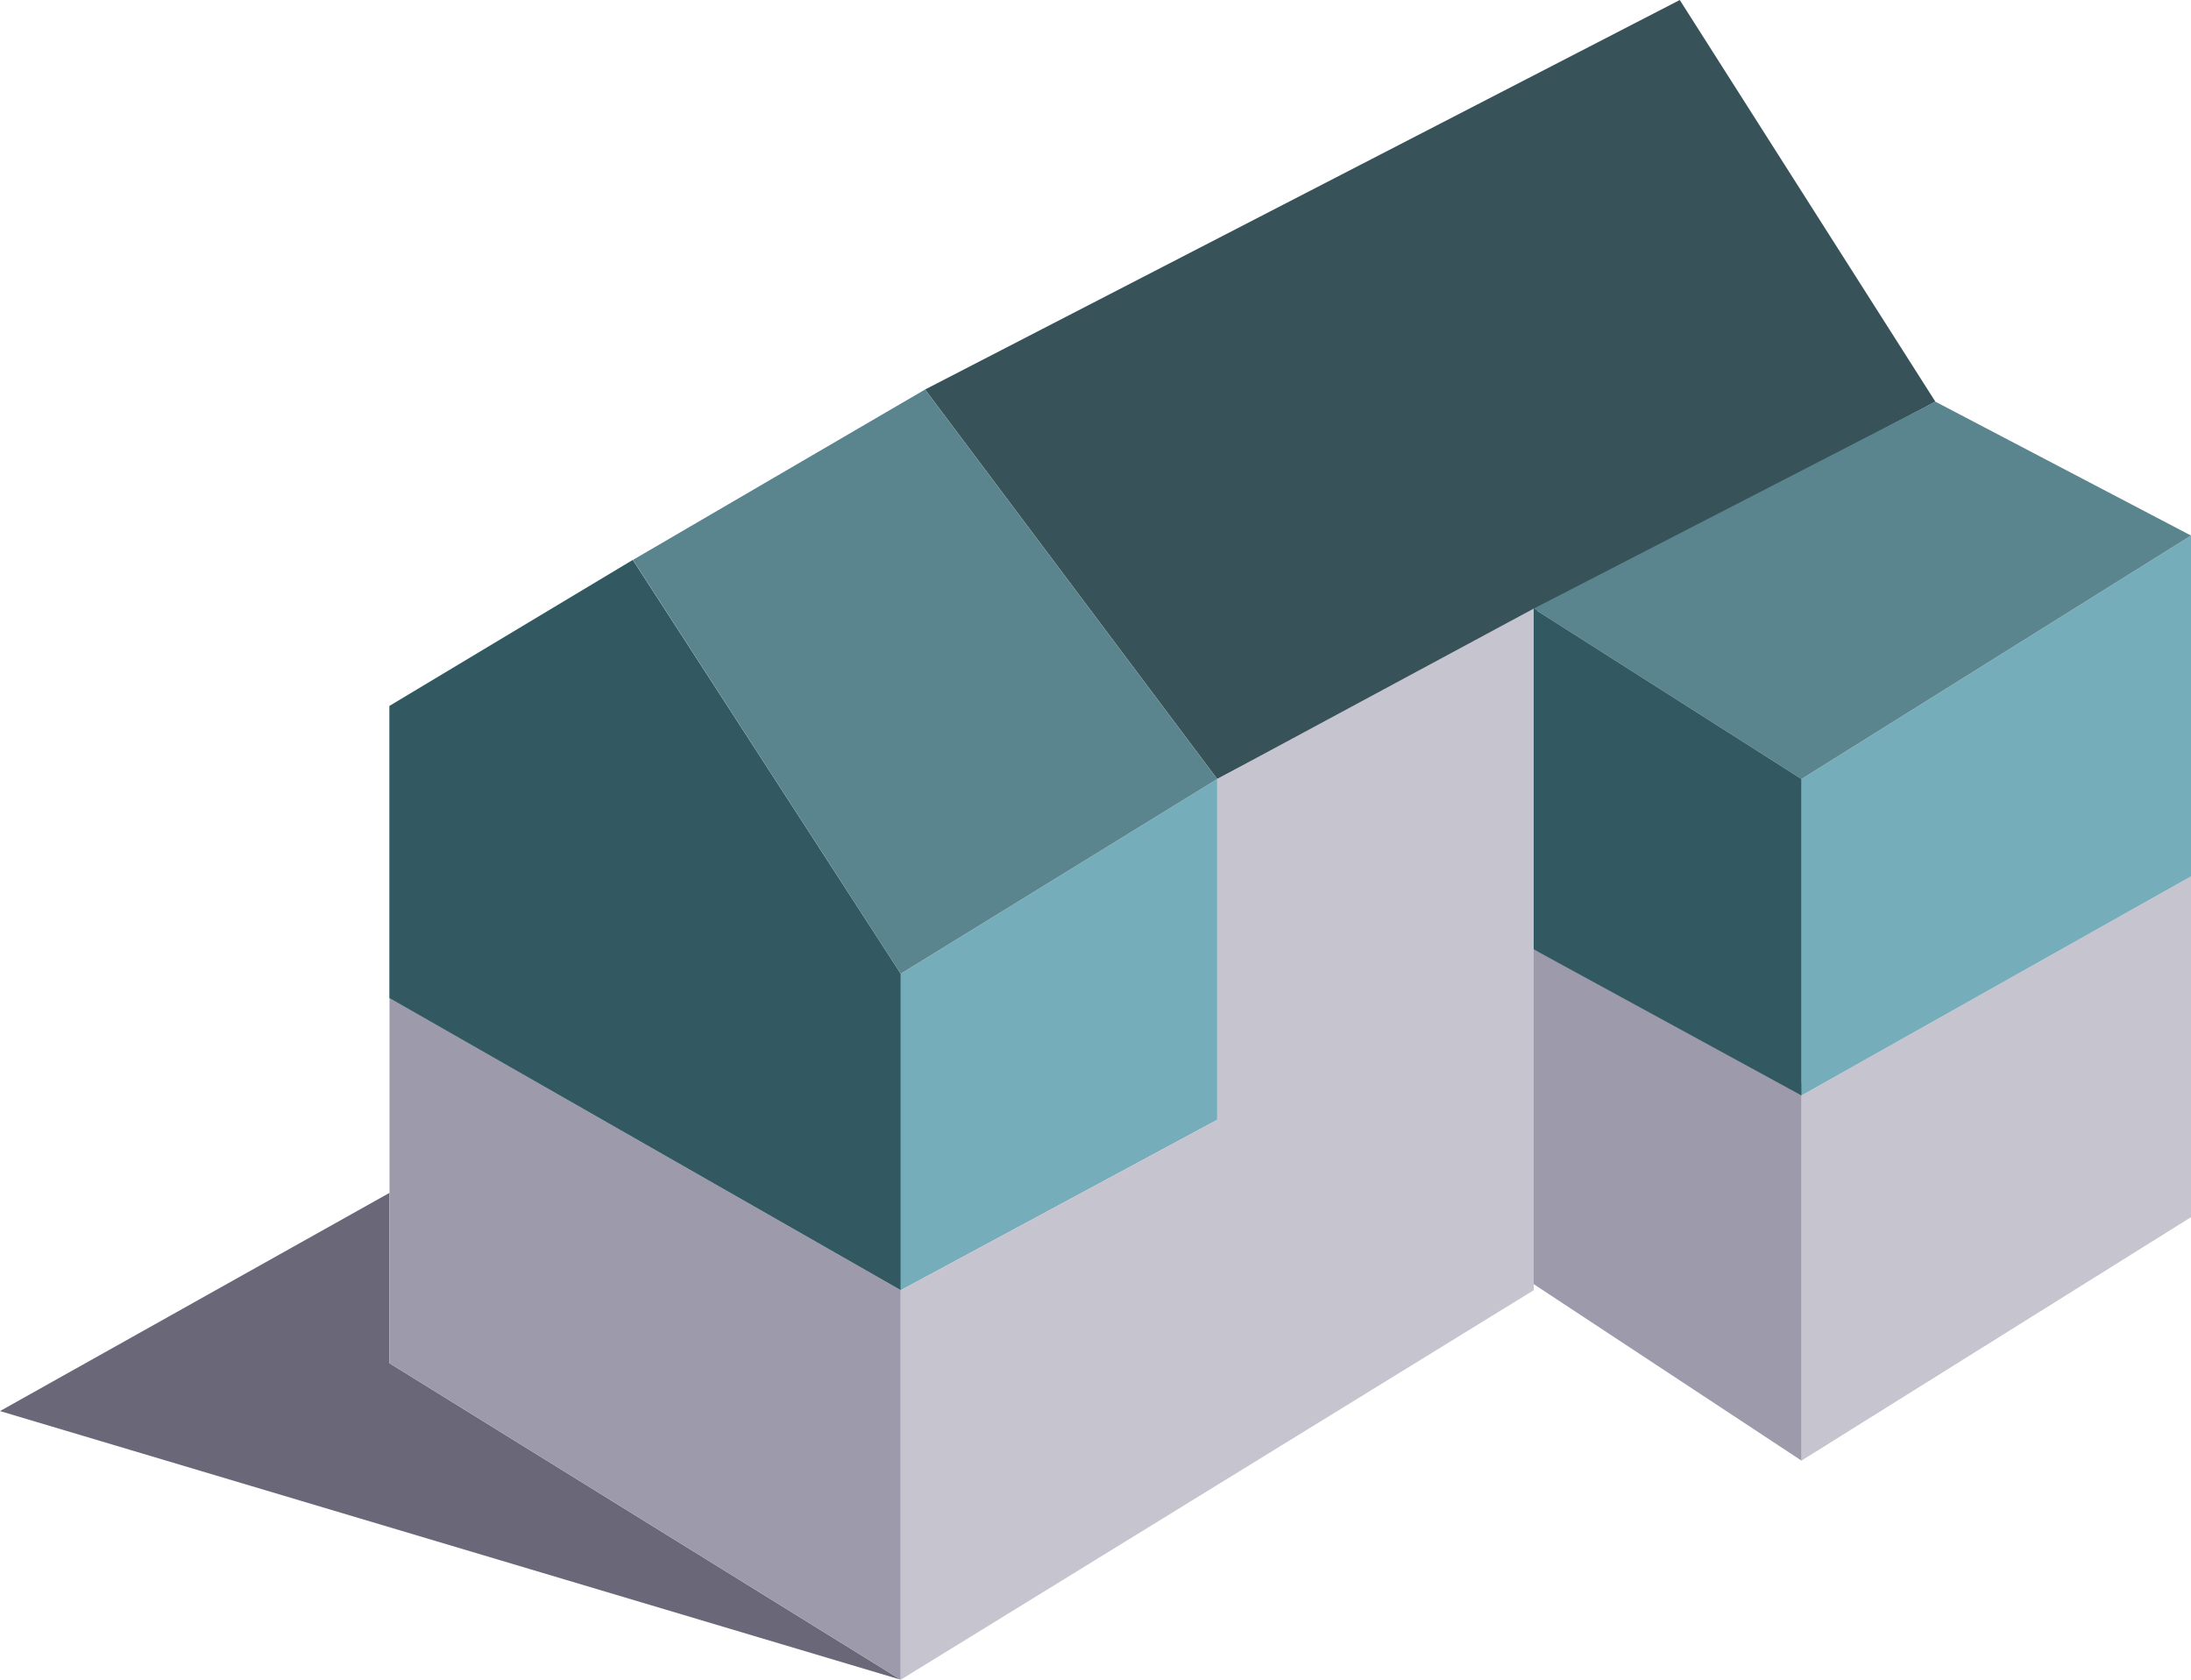
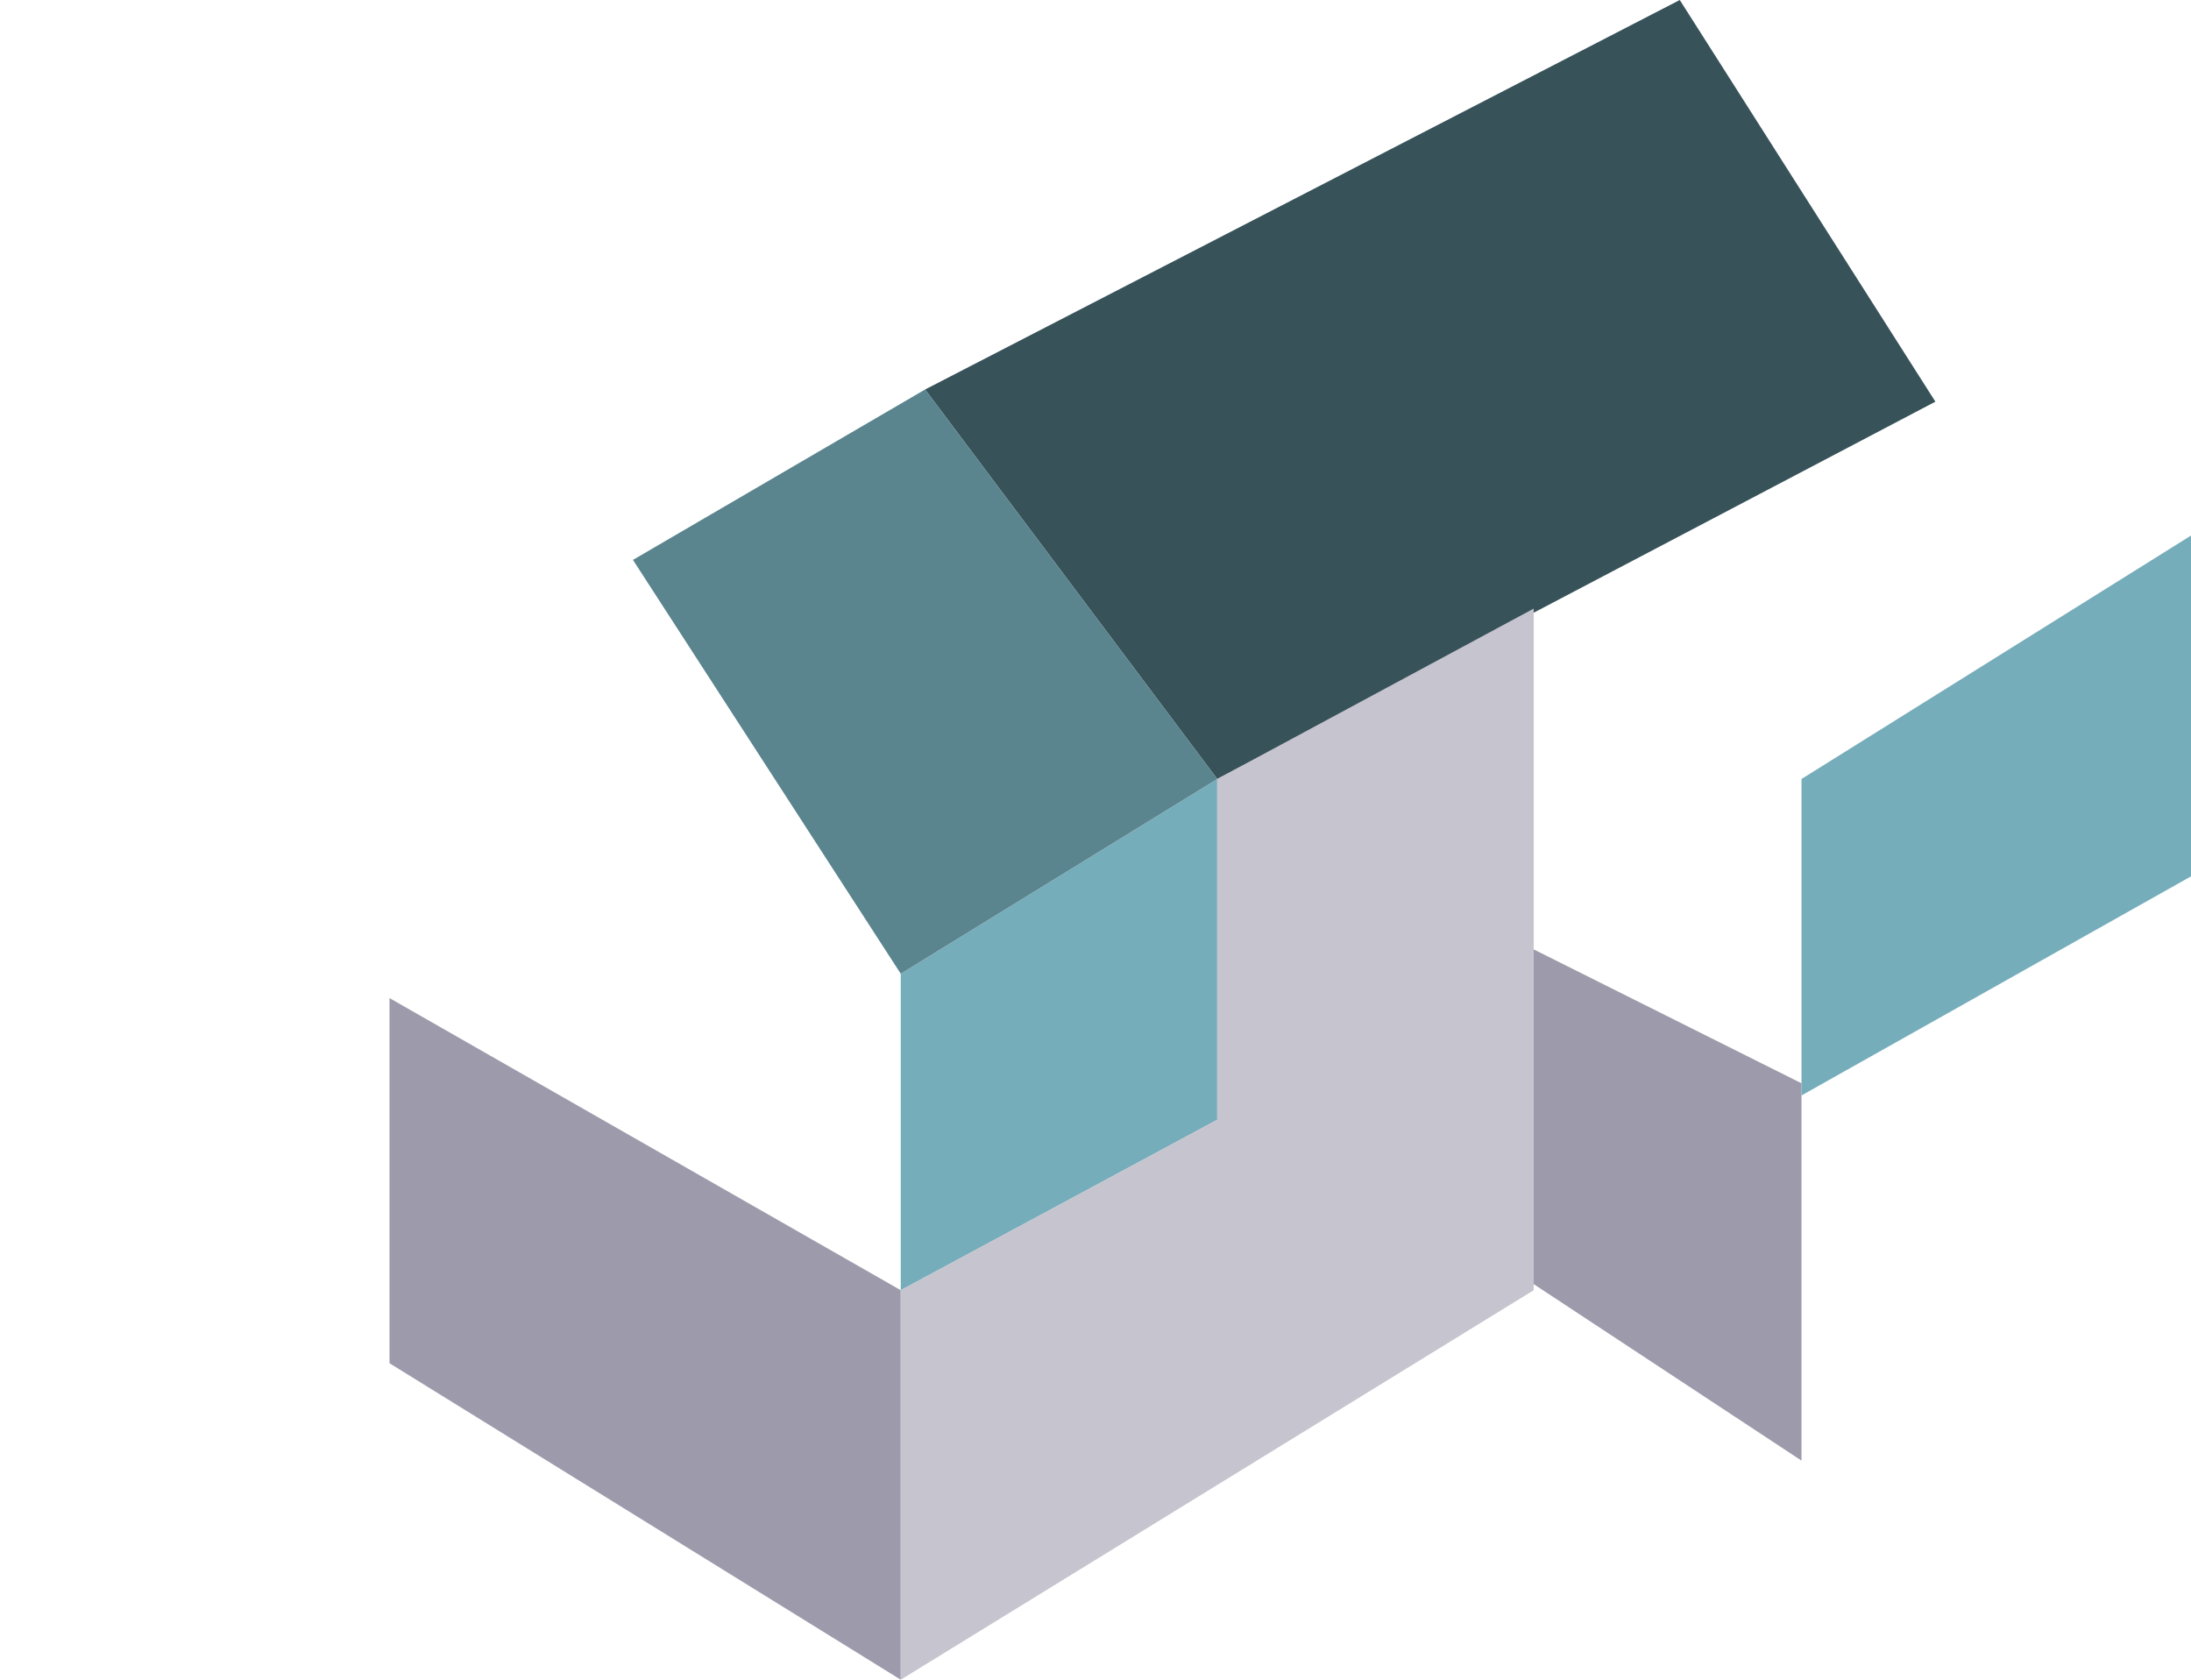
<svg xmlns="http://www.w3.org/2000/svg" width="90" height="69" viewBox="0 0 90 69" fill="none">
  <path d="M38 16L69 0L79.5 16.5L50 32L38 16Z" fill="#375259" />
-   <path d="M90 50V36L74 45V60L90 50Z" fill="#C6C4CF" />
  <path d="M63 39L74 44.5V60L63 52.75V39Z" fill="#9D9BAB" />
  <path d="M90 36V22L74 32V45L90 36Z" fill="#76ADBA" />
-   <path d="M90 22L74 32L63 25L79.5 16.5L90 22Z" fill="#5A848E" />
-   <path d="M74 32L63 25V39L74 45V32Z" fill="#325962" />
-   <path d="M0 57.965L16 49V56L37 69L0 57.965Z" fill="#6A6779" />
  <path d="M16 41L37 53V69L16 56V41Z" fill="#9D9BAB" />
  <path d="M37 40.001L50 32V46L37 53.001V40.001Z" fill="#76ADBA" />
-   <path d="M15.994 29L25.994 23L37 40V53L15.994 41V29Z" fill="#325962" />
  <path d="M63 53L37 69V53L50 46V32L63 25V53Z" fill="#C6C4CF" />
  <path d="M26 23L38 16L50 32L37 40L26 23Z" fill="#5A848E" />
</svg>